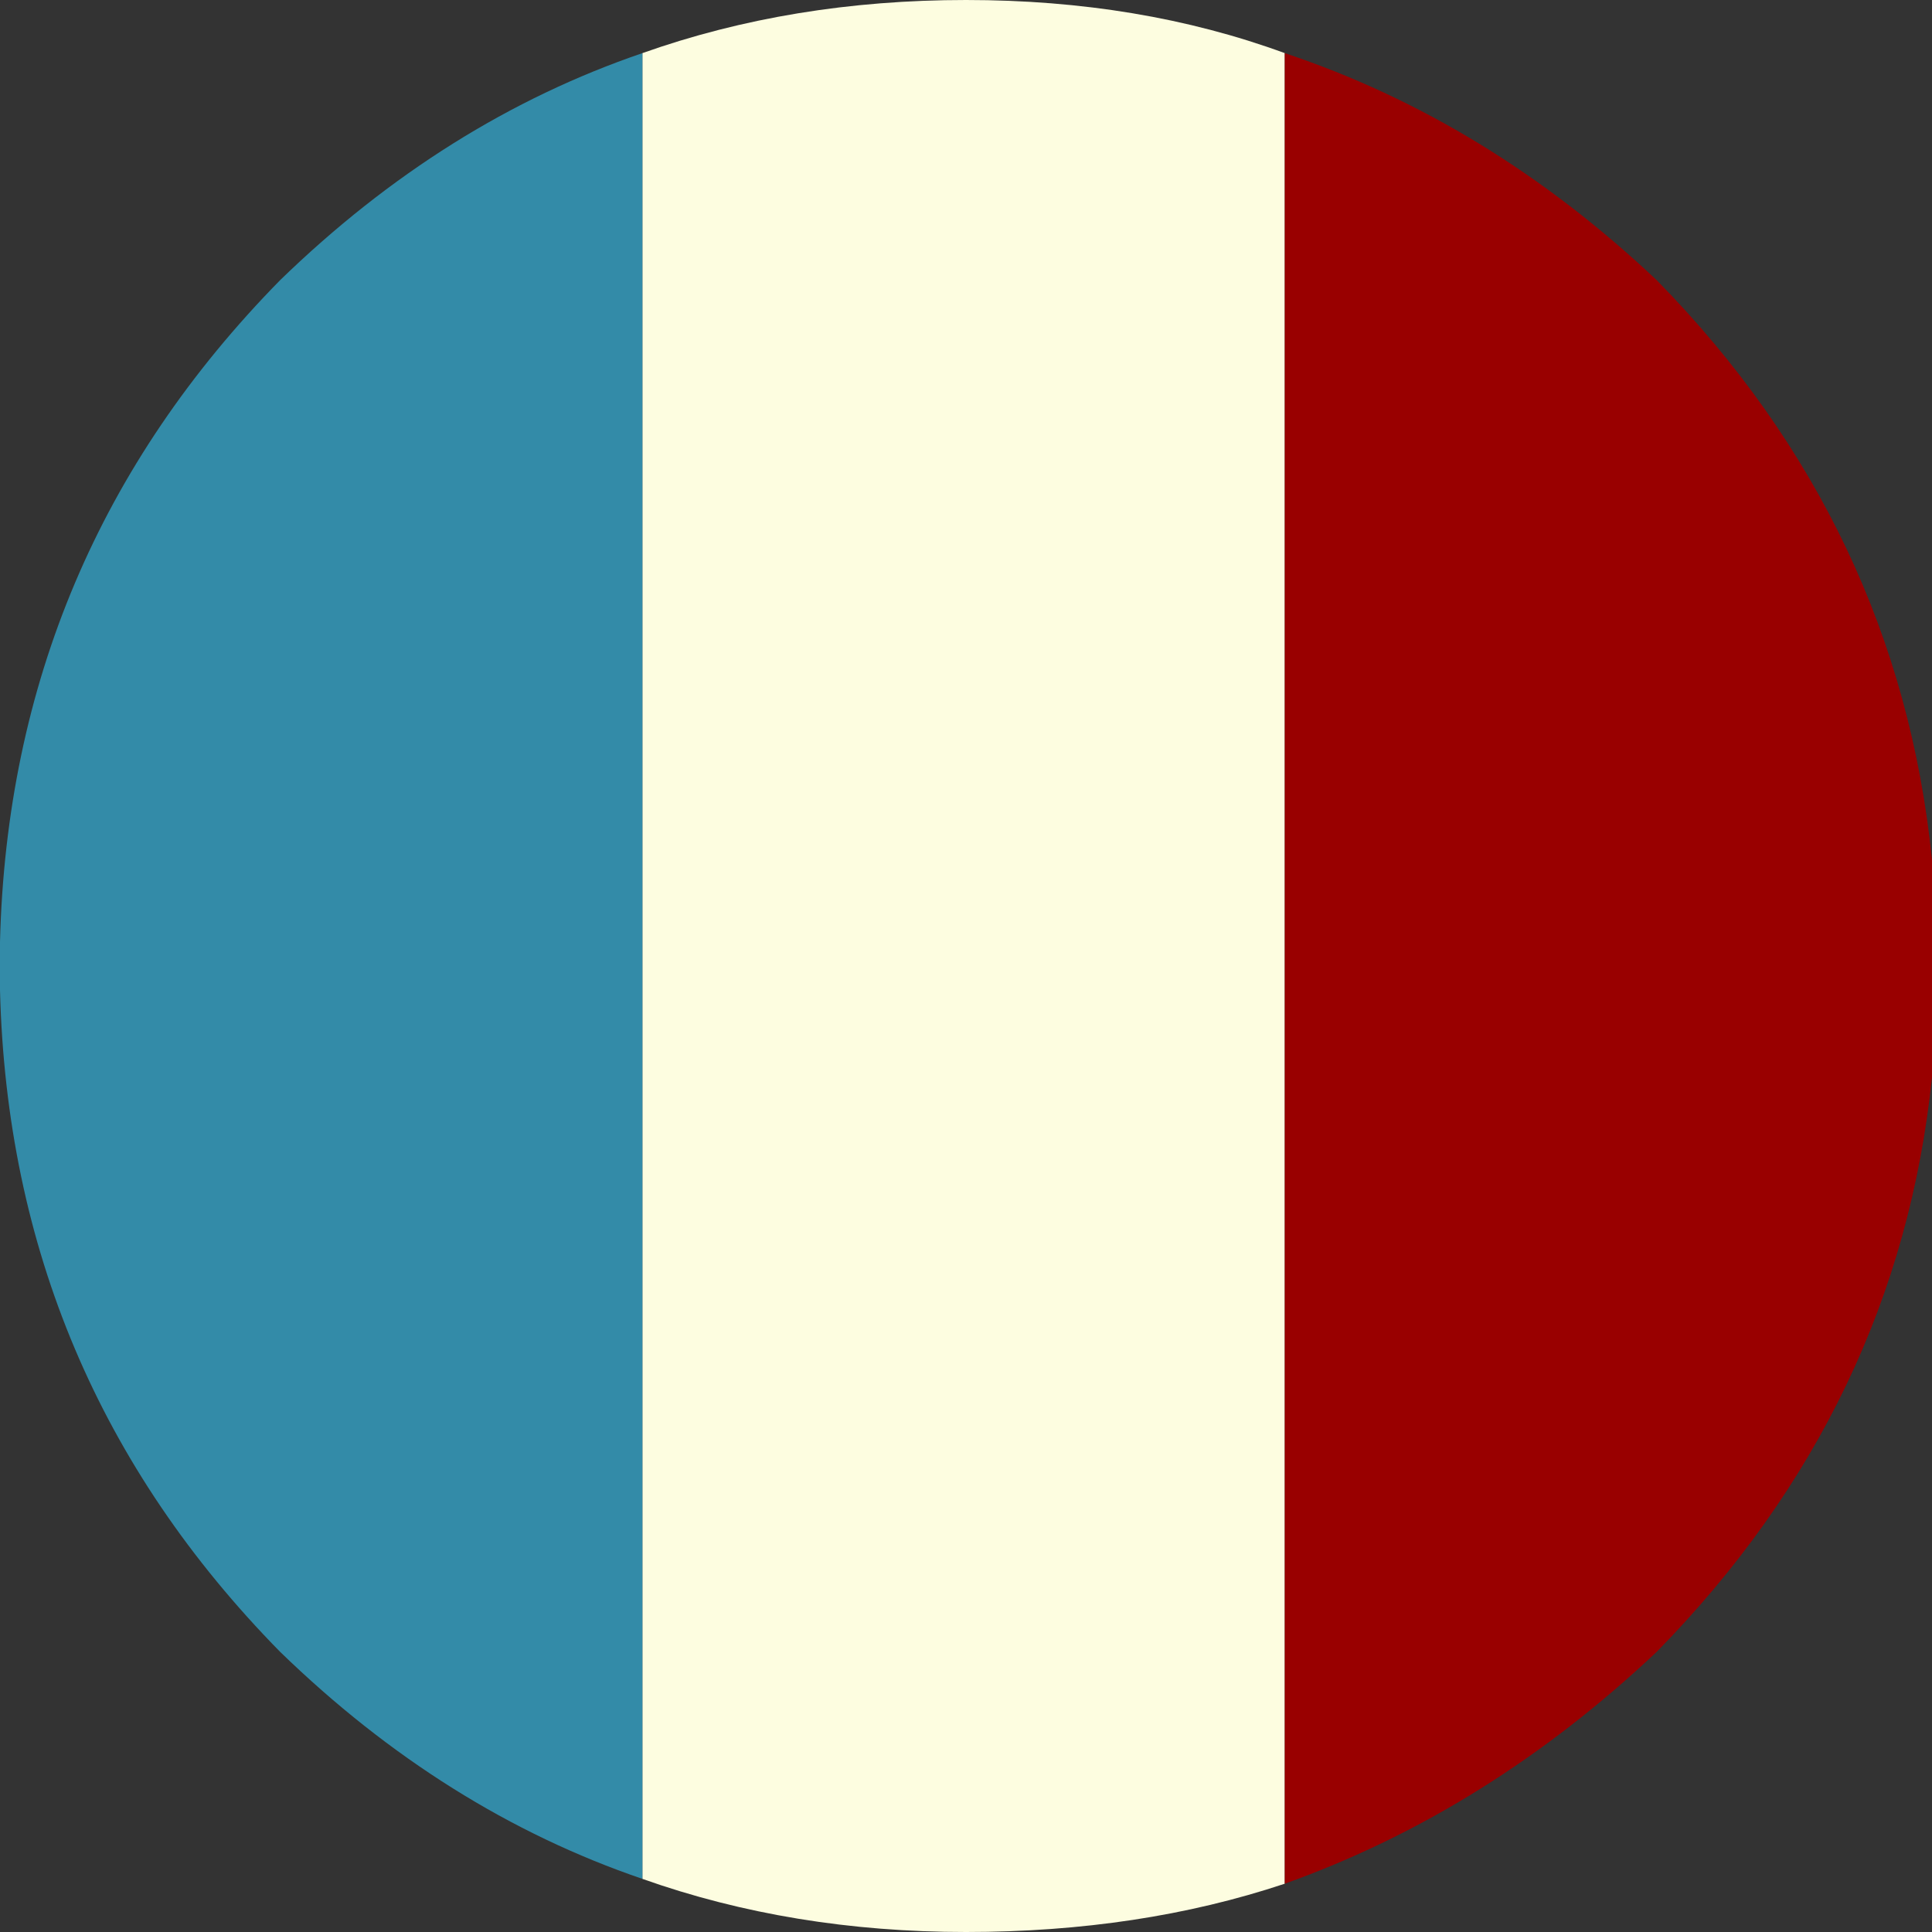
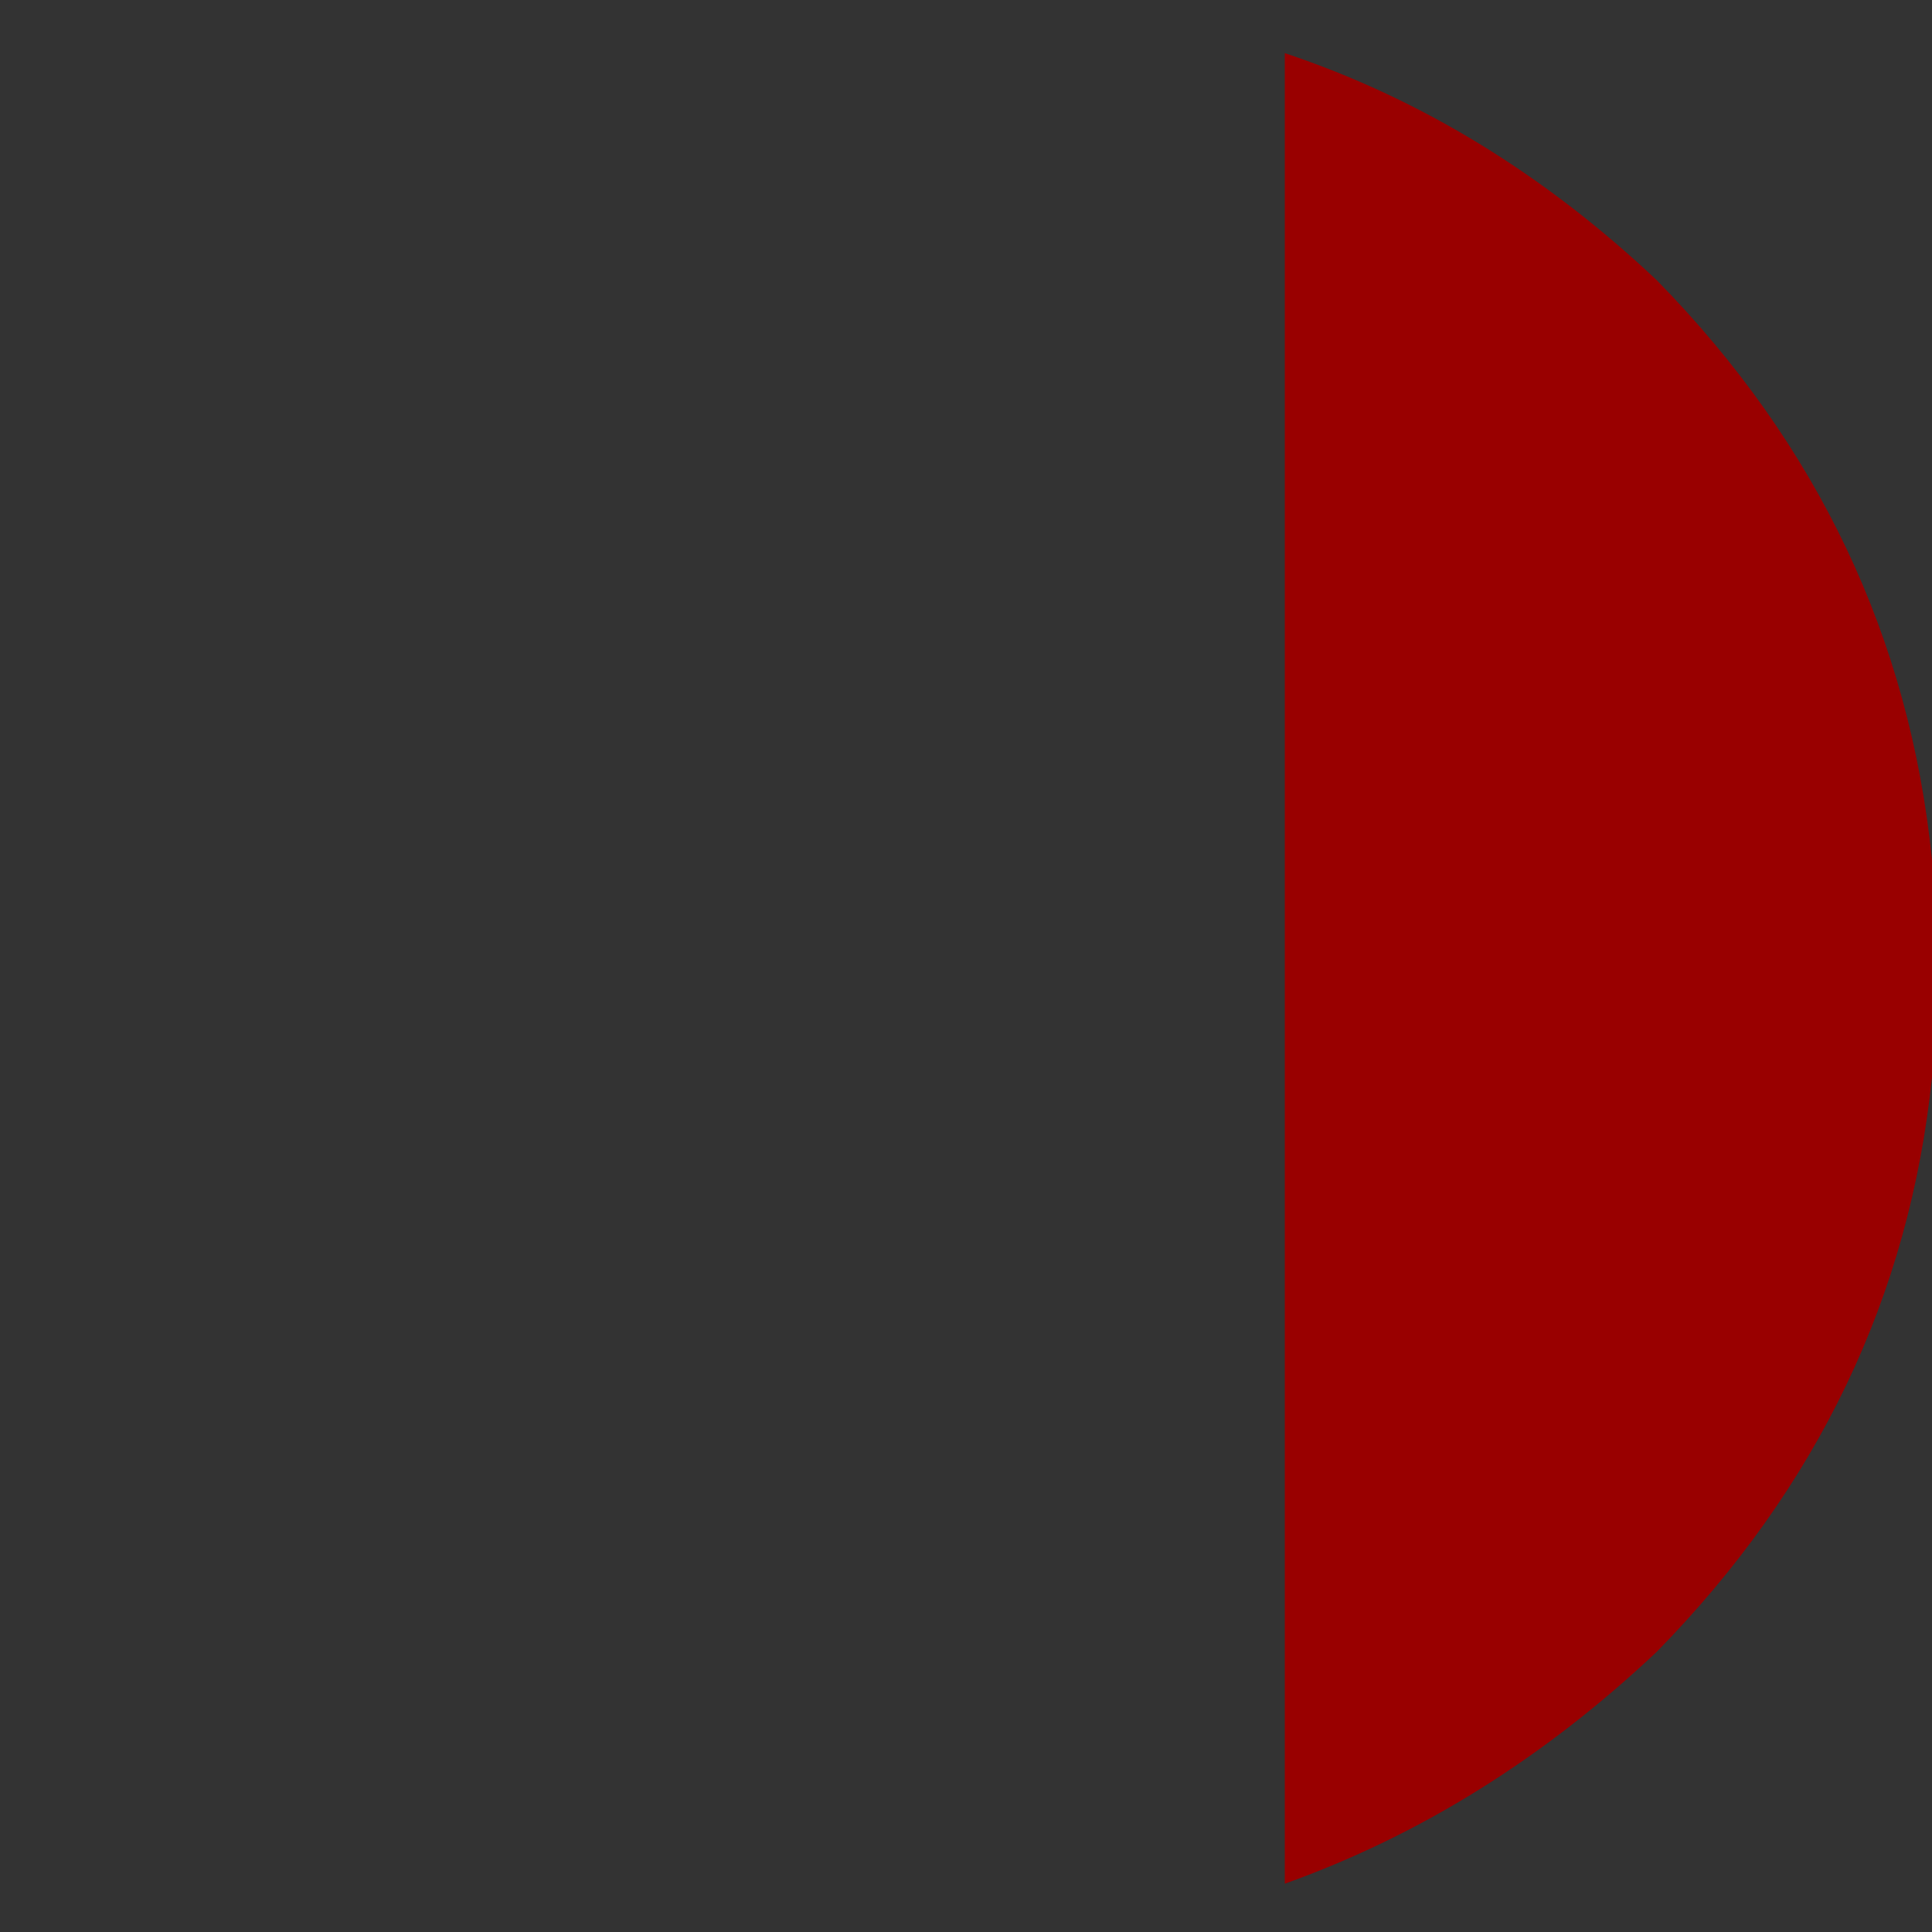
<svg xmlns="http://www.w3.org/2000/svg" xmlns:xlink="http://www.w3.org/1999/xlink" version="1.1" preserveAspectRatio="none" x="0px" y="0px" width="20px" height="20px" viewBox="0 0 20 20">
  <rect x="0" y="0" width="20" height="20" fill="#333333" stroke="none" />
  <defs>
    <g id="Layer0_0_FILL">
-       <path fill="#FDFDE0" stroke="none" d=" M 10 0 Q 8.2 0 6.65 0.55 L 6.65 19.45 Q 8.2 20 10 20 11.8 20 13.3 19.5 L 13.3 0.55 Q 11.8 0 10 0 Z" />
-       <path fill="#338BA8" stroke="none" d=" M 2.9 2.9 Q 0.1 5.75 0 9.75 L 0 10.25 Q 0.1 14.25 2.9 17.1 4.6 18.75 6.65 19.45 L 6.65 0.55 Q 4.6 1.25 2.9 2.9 Z" />
      <path fill="#990000" stroke="none" d=" M 20 8.9 Q 19.65 5.45 17.15 2.9 15.4 1.25 13.3 0.55 L 13.3 19.5 Q 15.4 18.75 17.15 17.1 19.65 14.55 20 11.15 L 20 8.9 Z" />
    </g>
  </defs>
  <g transform="matrix( 1, 0, 0, 1, 0,0) ">
    <use xlink:href="#Layer0_0_FILL" />
  </g>
</svg>